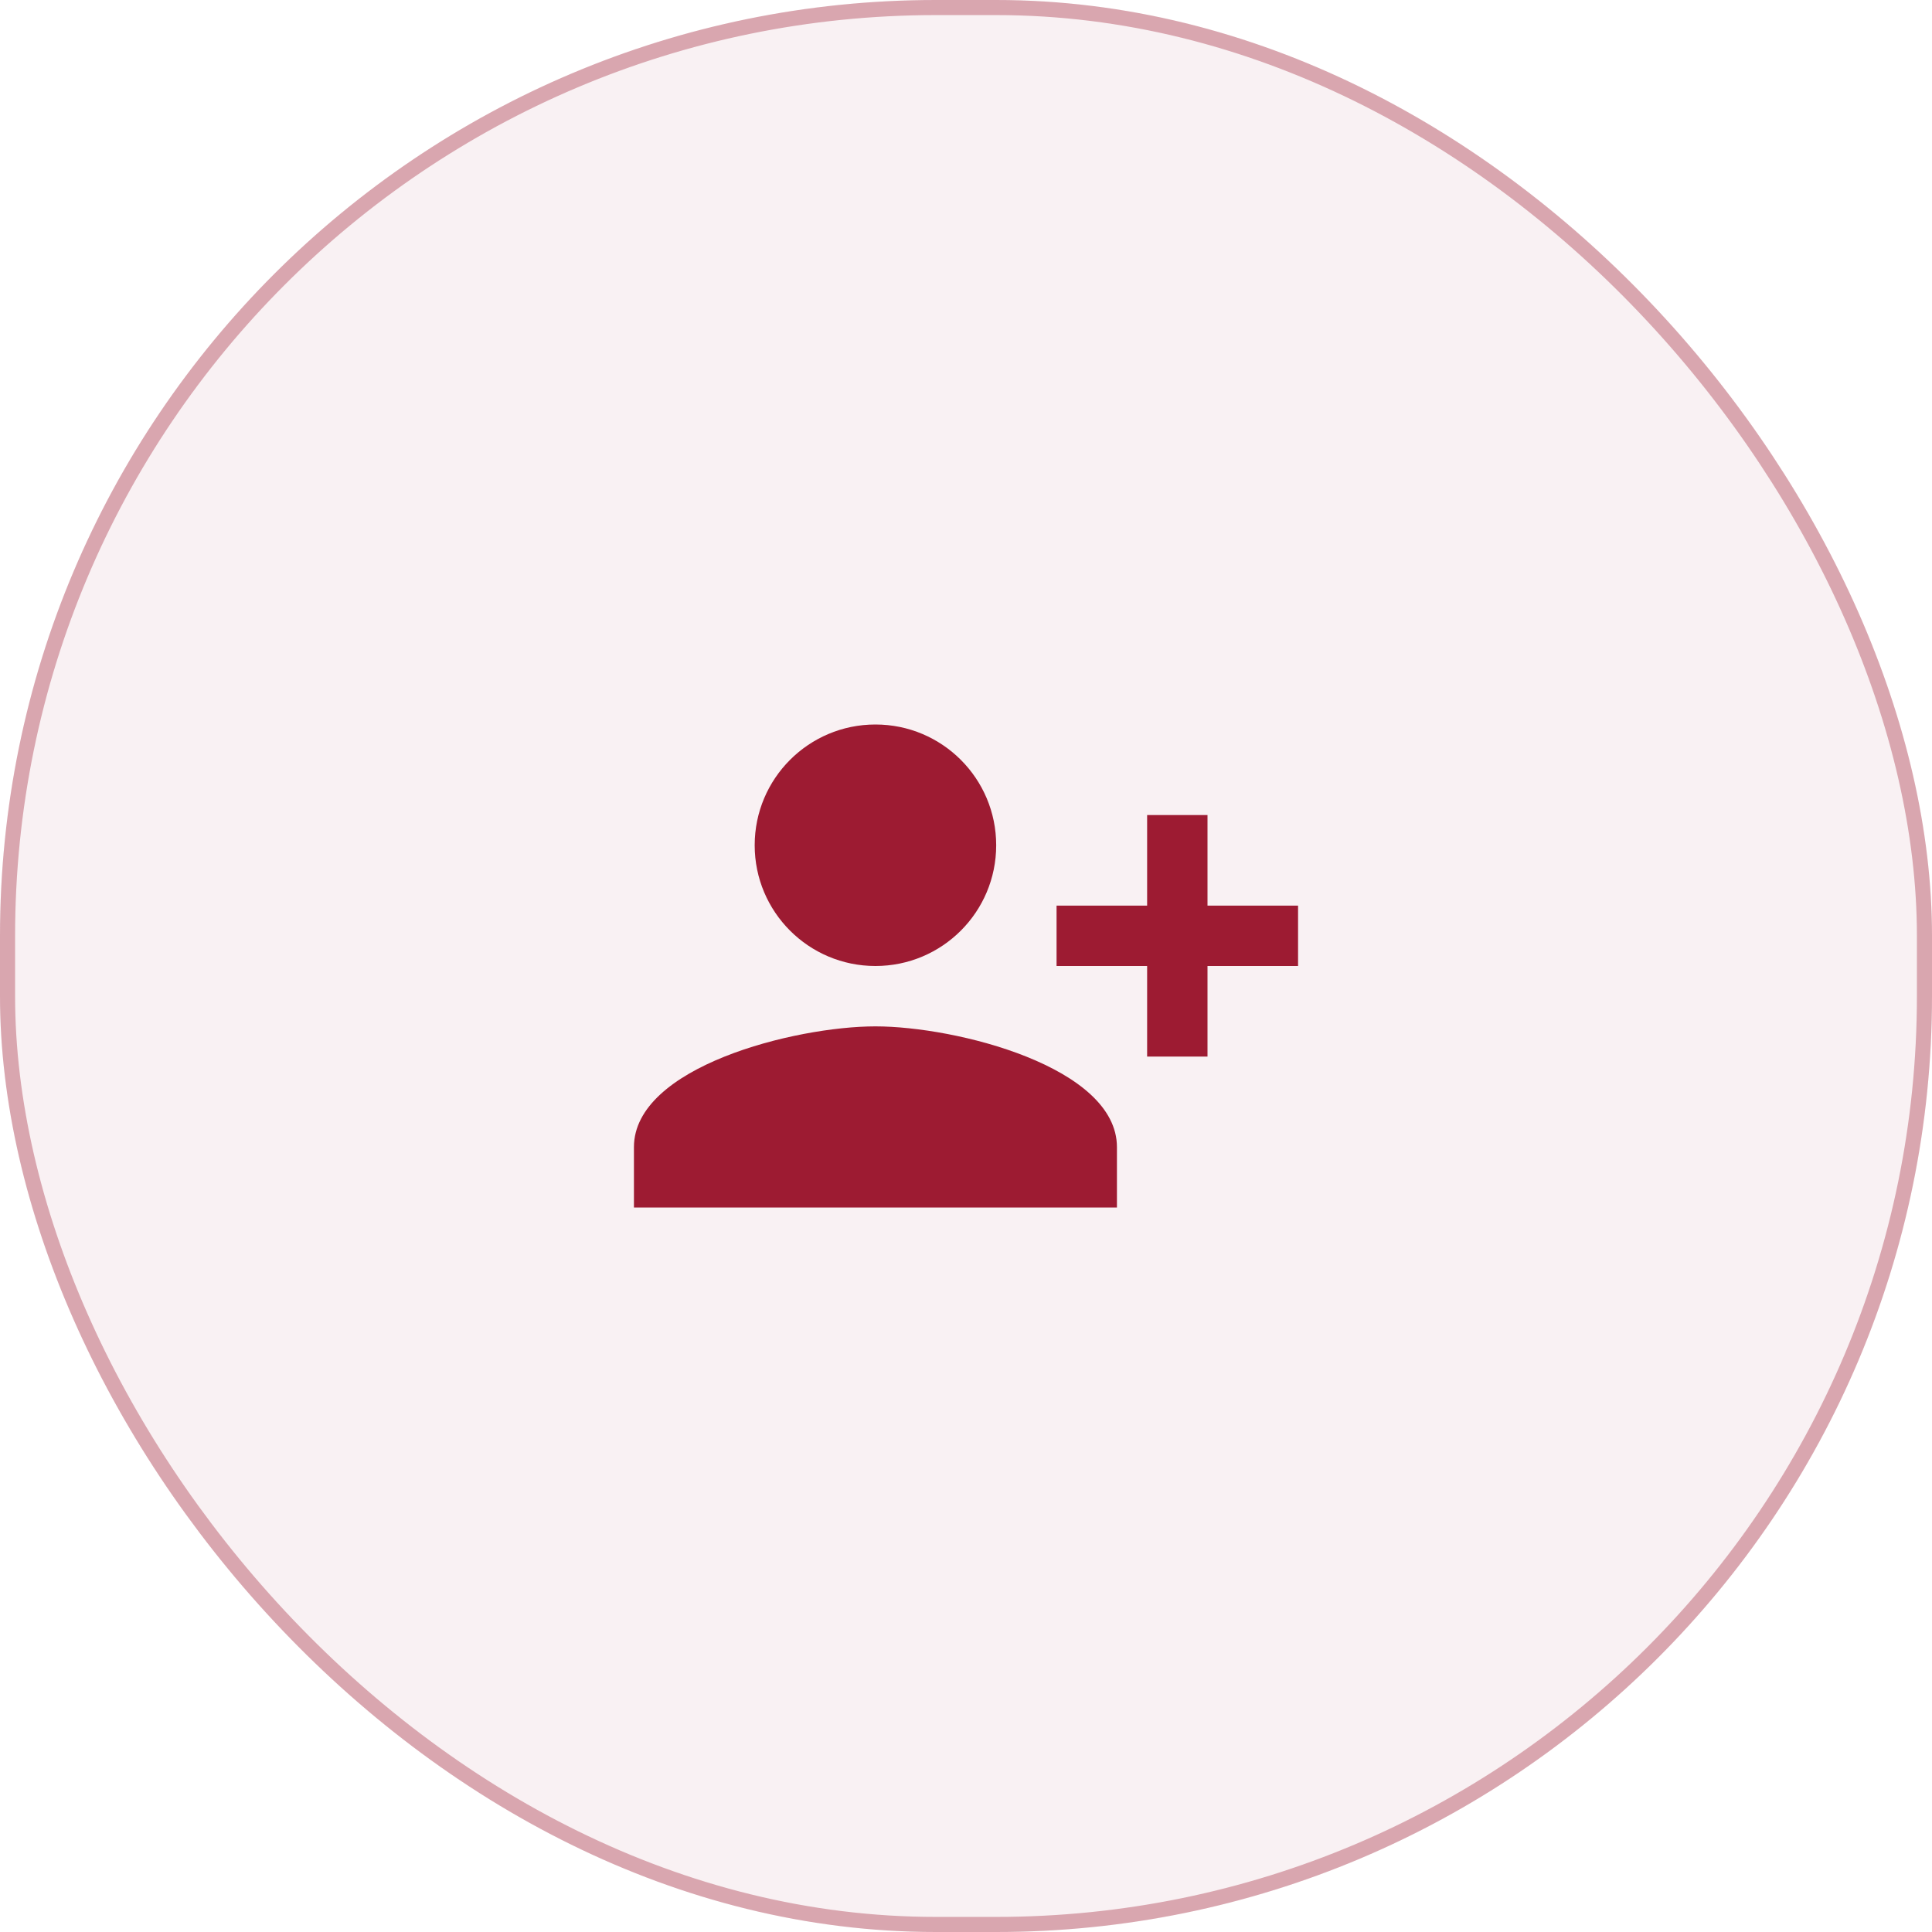
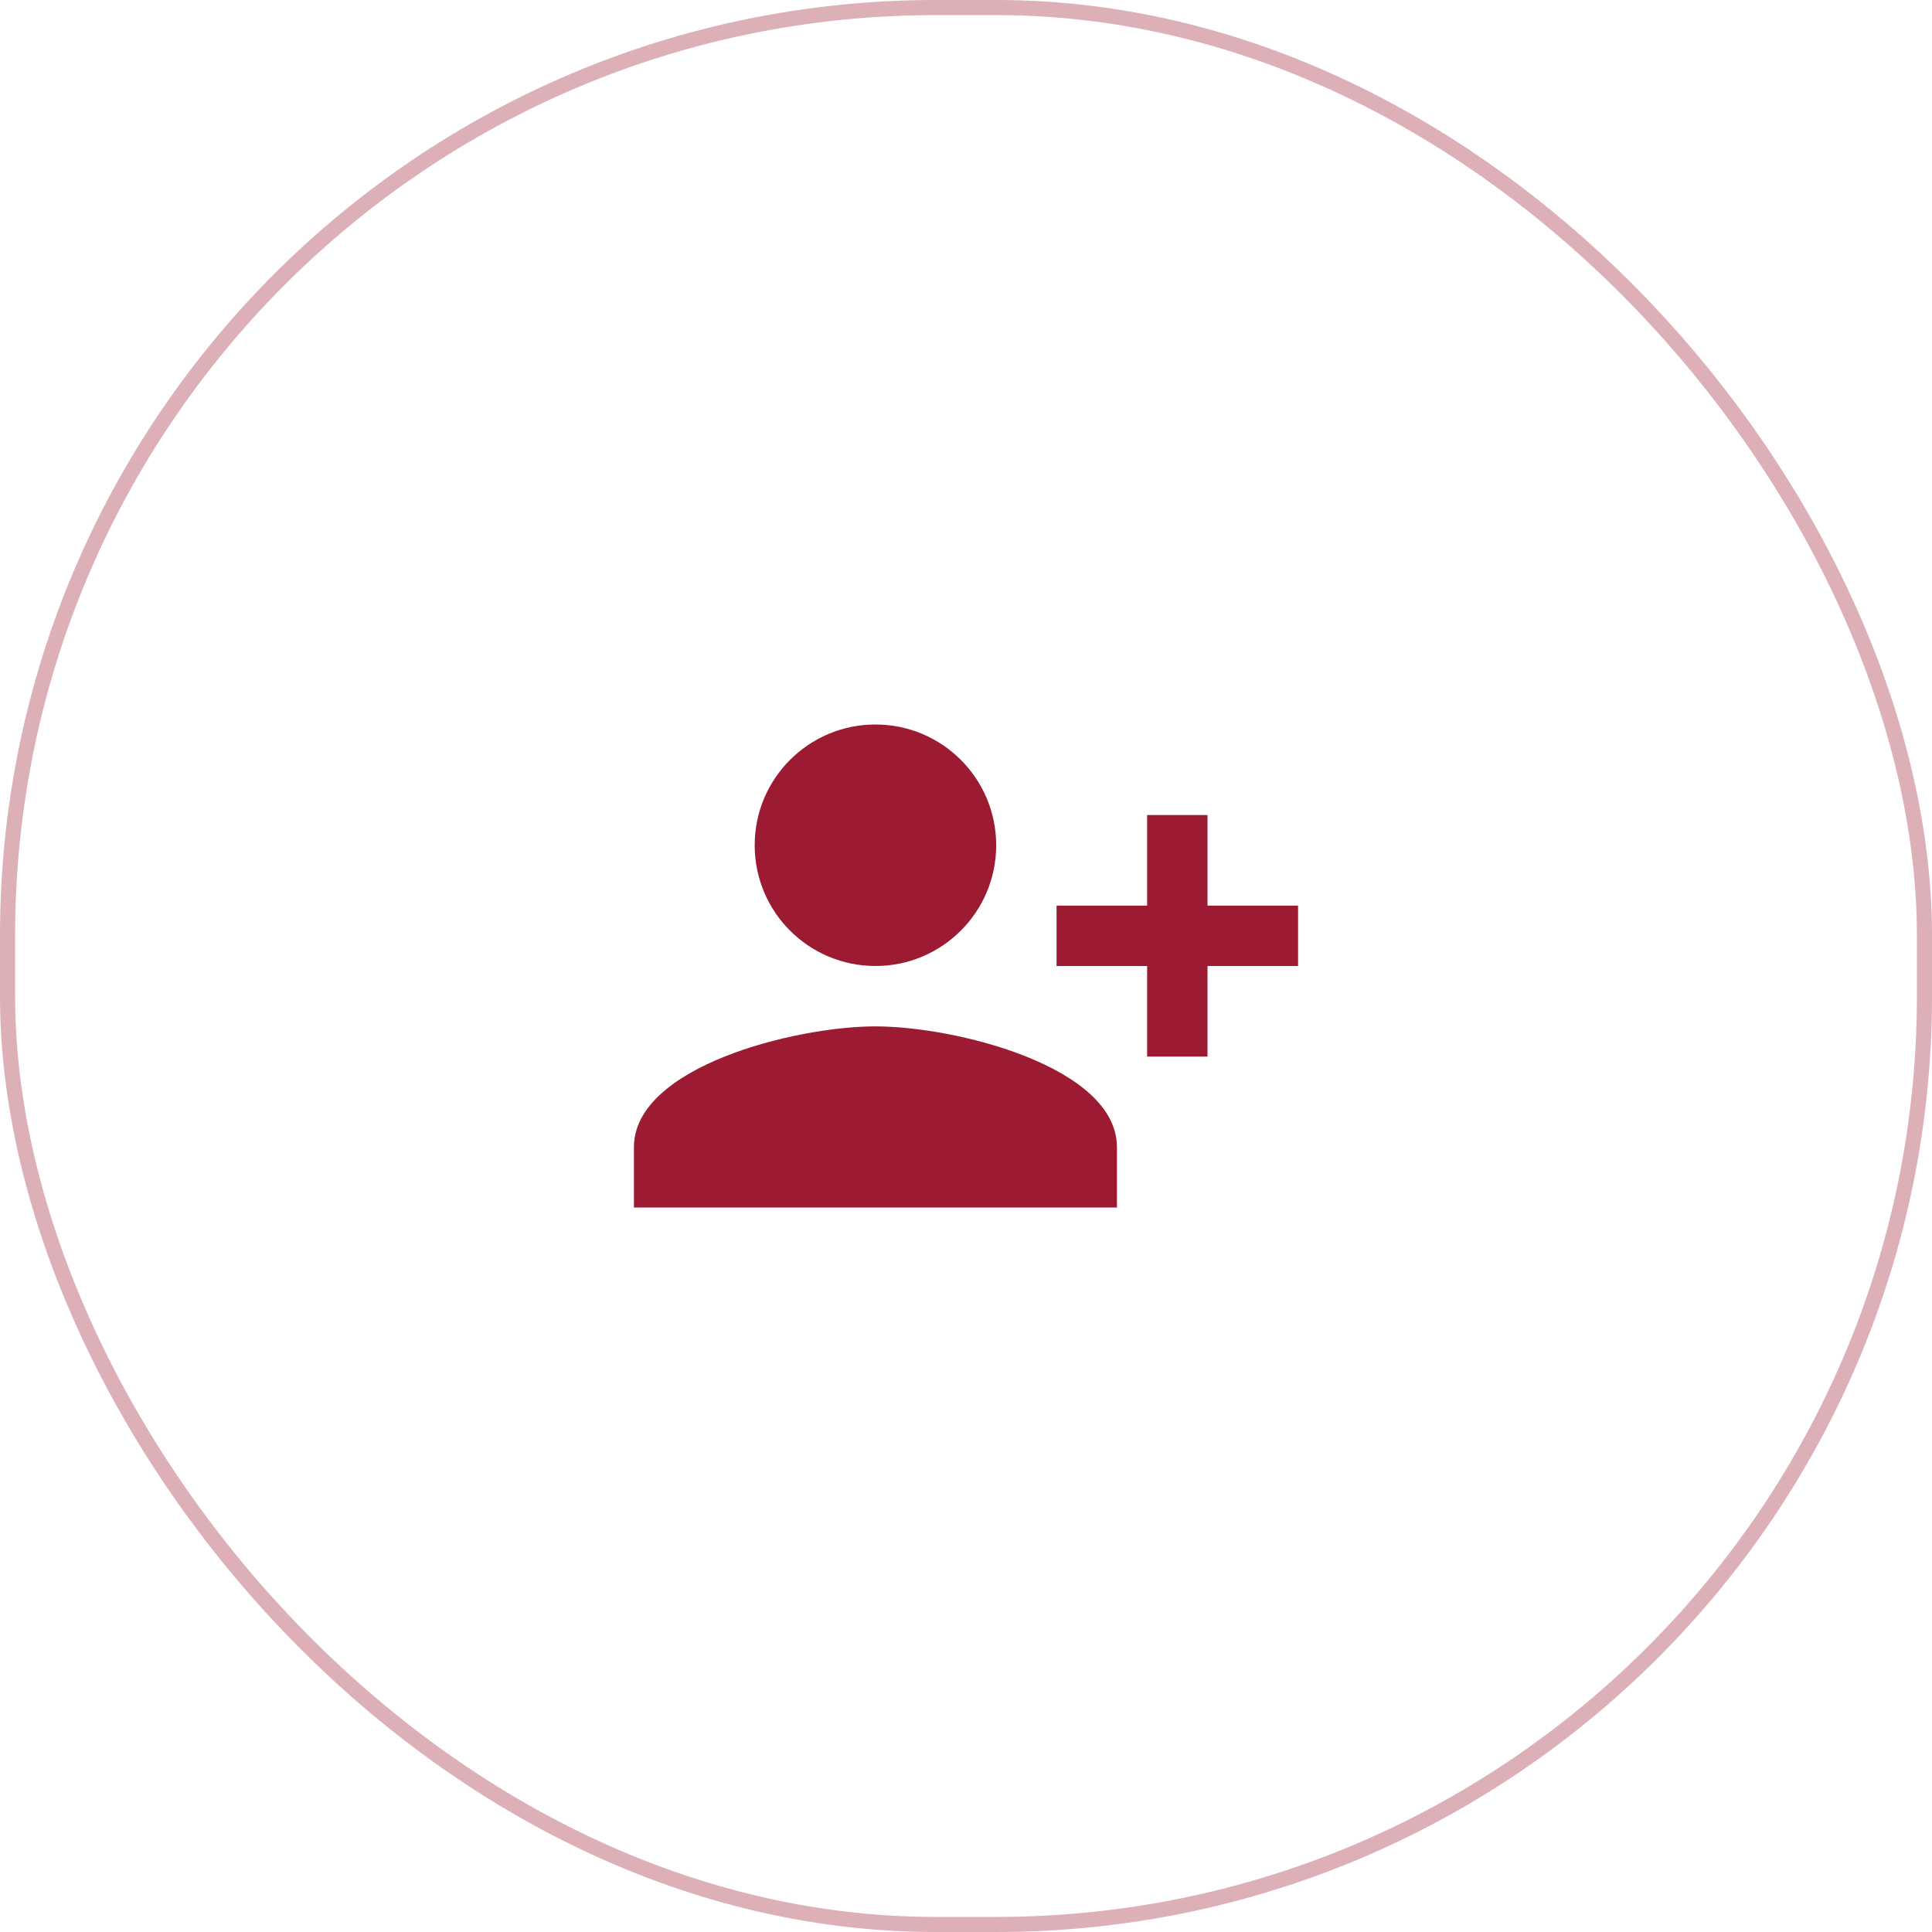
<svg xmlns="http://www.w3.org/2000/svg" width="64" height="64" viewBox="0 0 64 64" fill="none">
-   <rect width="64" height="64" rx="31" fill="#9D1B32" fill-opacity="0.06" />
  <rect x="0.25" y="0.25" width="63.5" height="63.5" rx="30.75" stroke="#9D1B32" stroke-opacity="0.35" stroke-width="0.5" />
  <path d="M33 28C33 25.79 31.21 24 29 24C26.79 24 25 25.79 25 28C25 30.21 26.79 32 29 32C31.21 32 33 30.21 33 28ZM35 30V32H38V35H40V32H43V30H40V27H38V30H35ZM21 38V40H37V38C37 35.34 31.67 34 29 34C26.33 34 21 35.34 21 38Z" fill="#9D1B32" />
</svg>